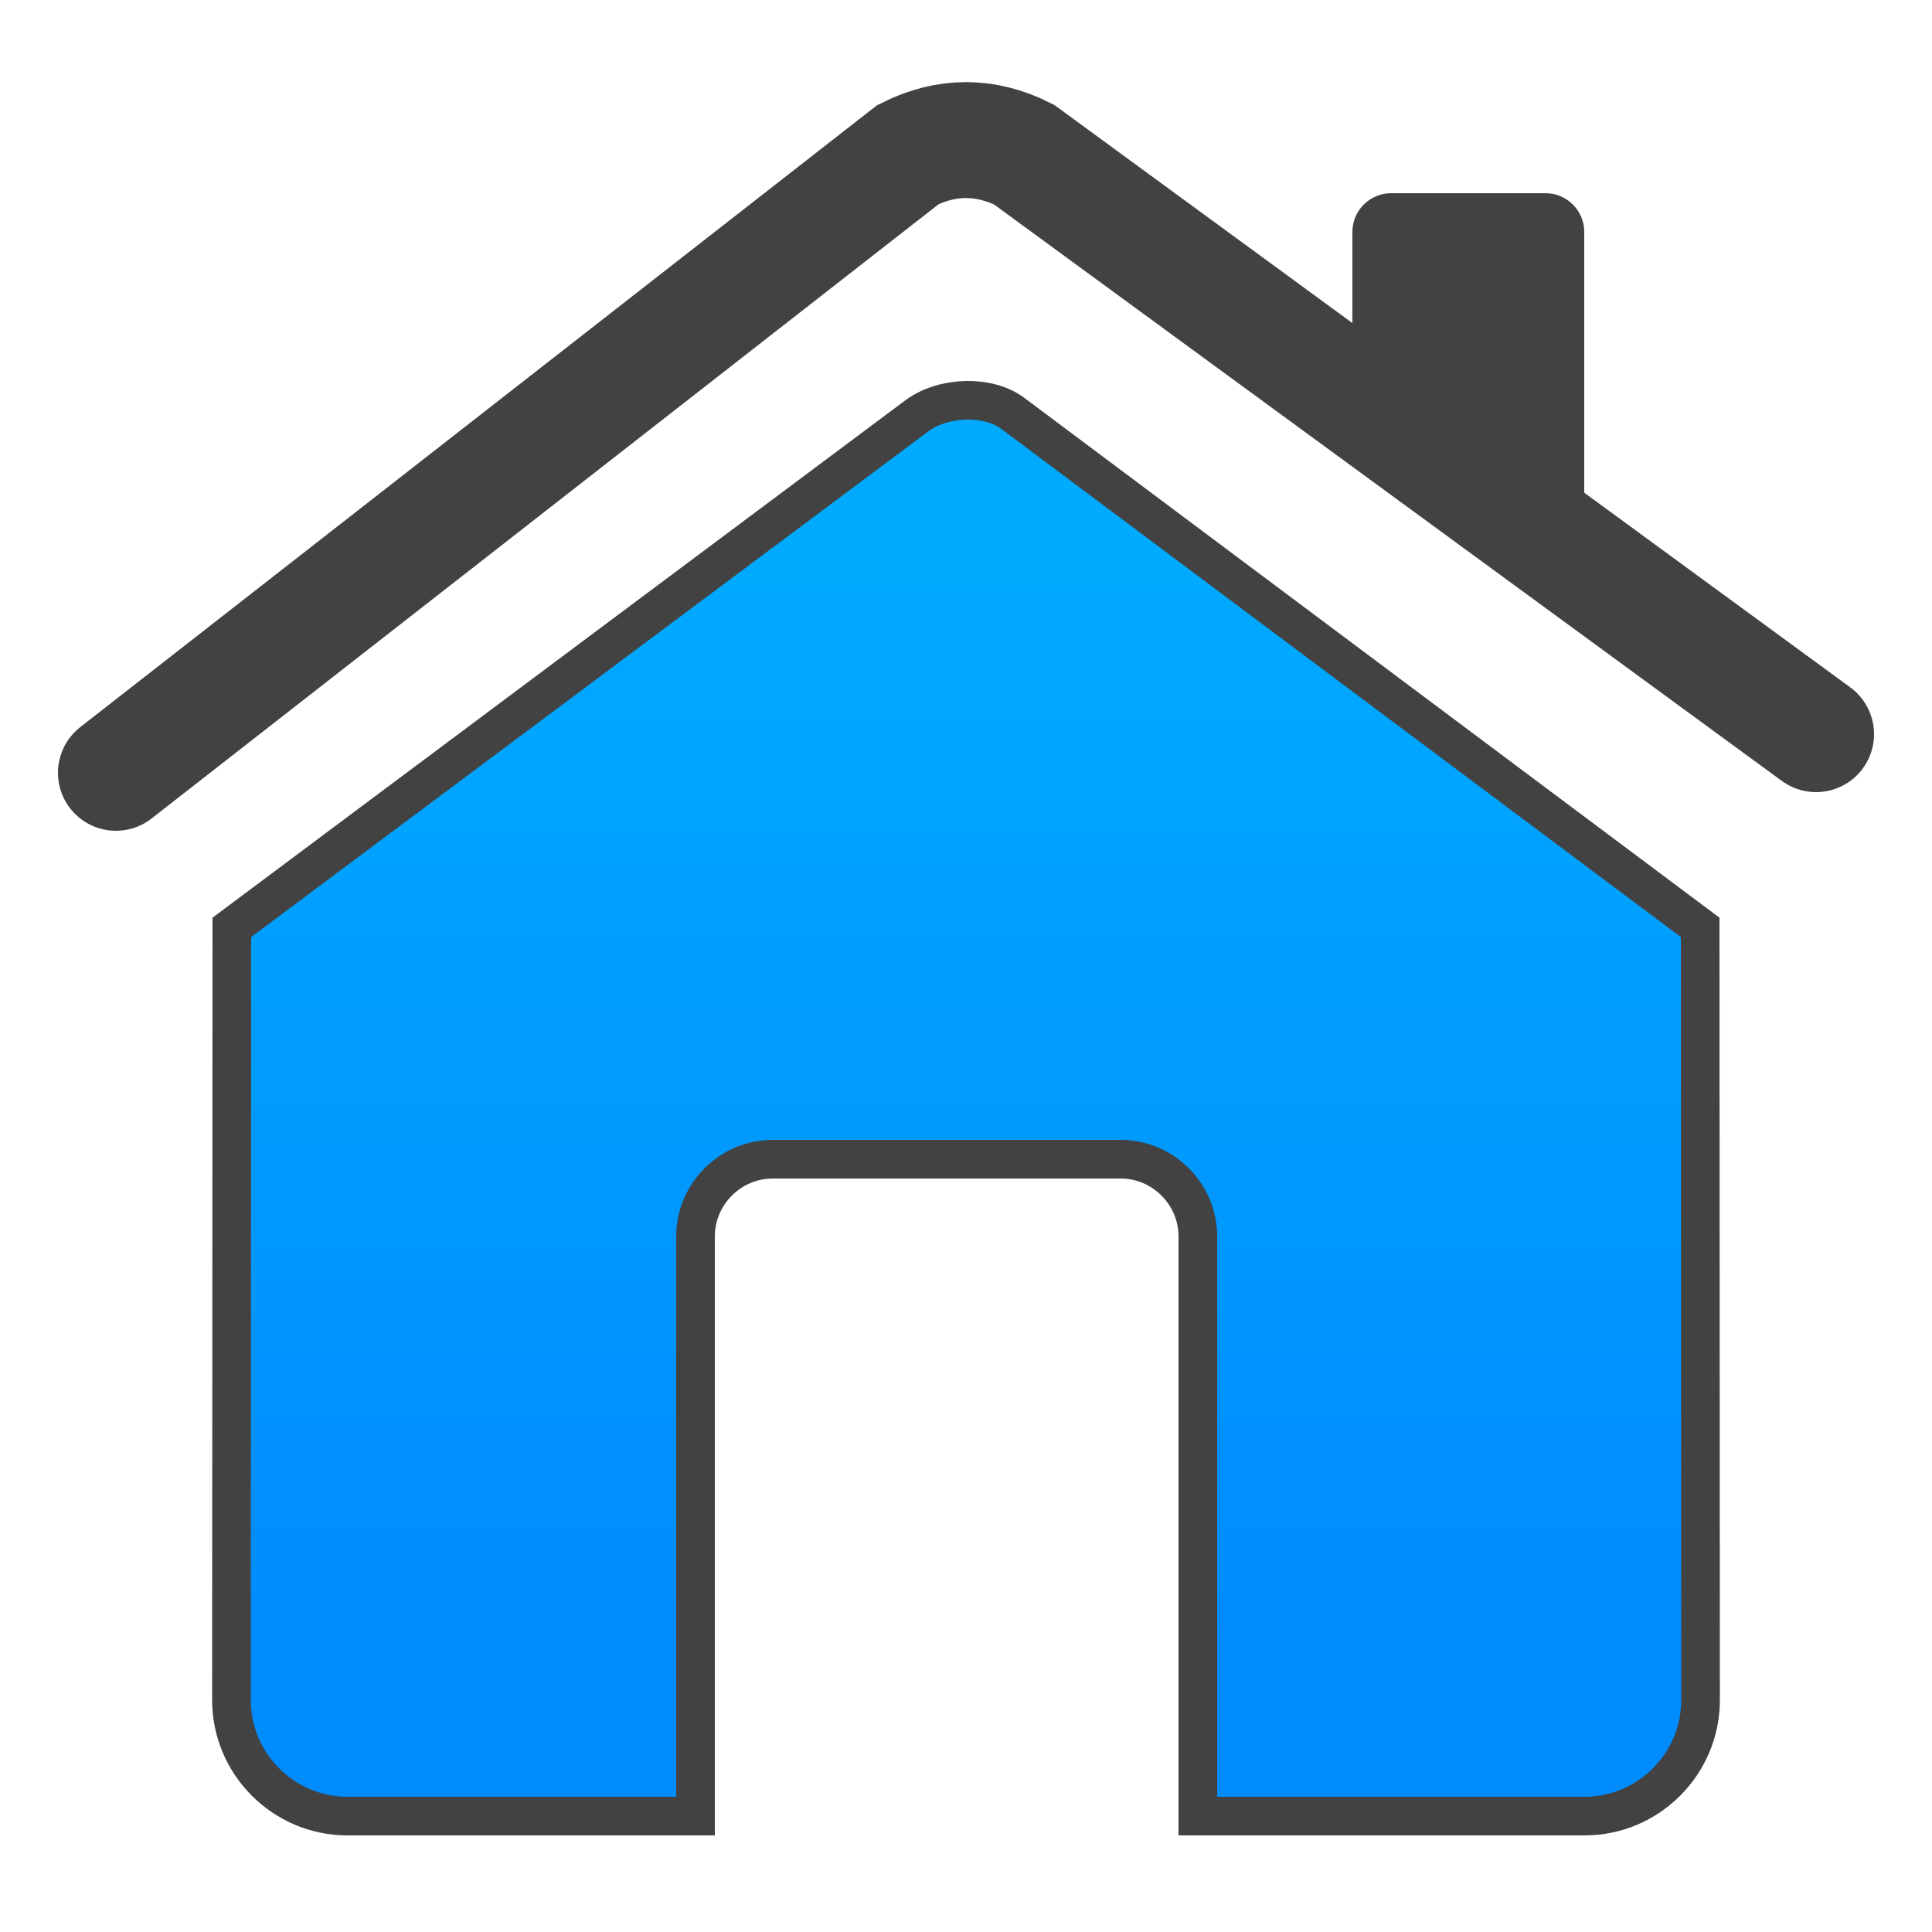
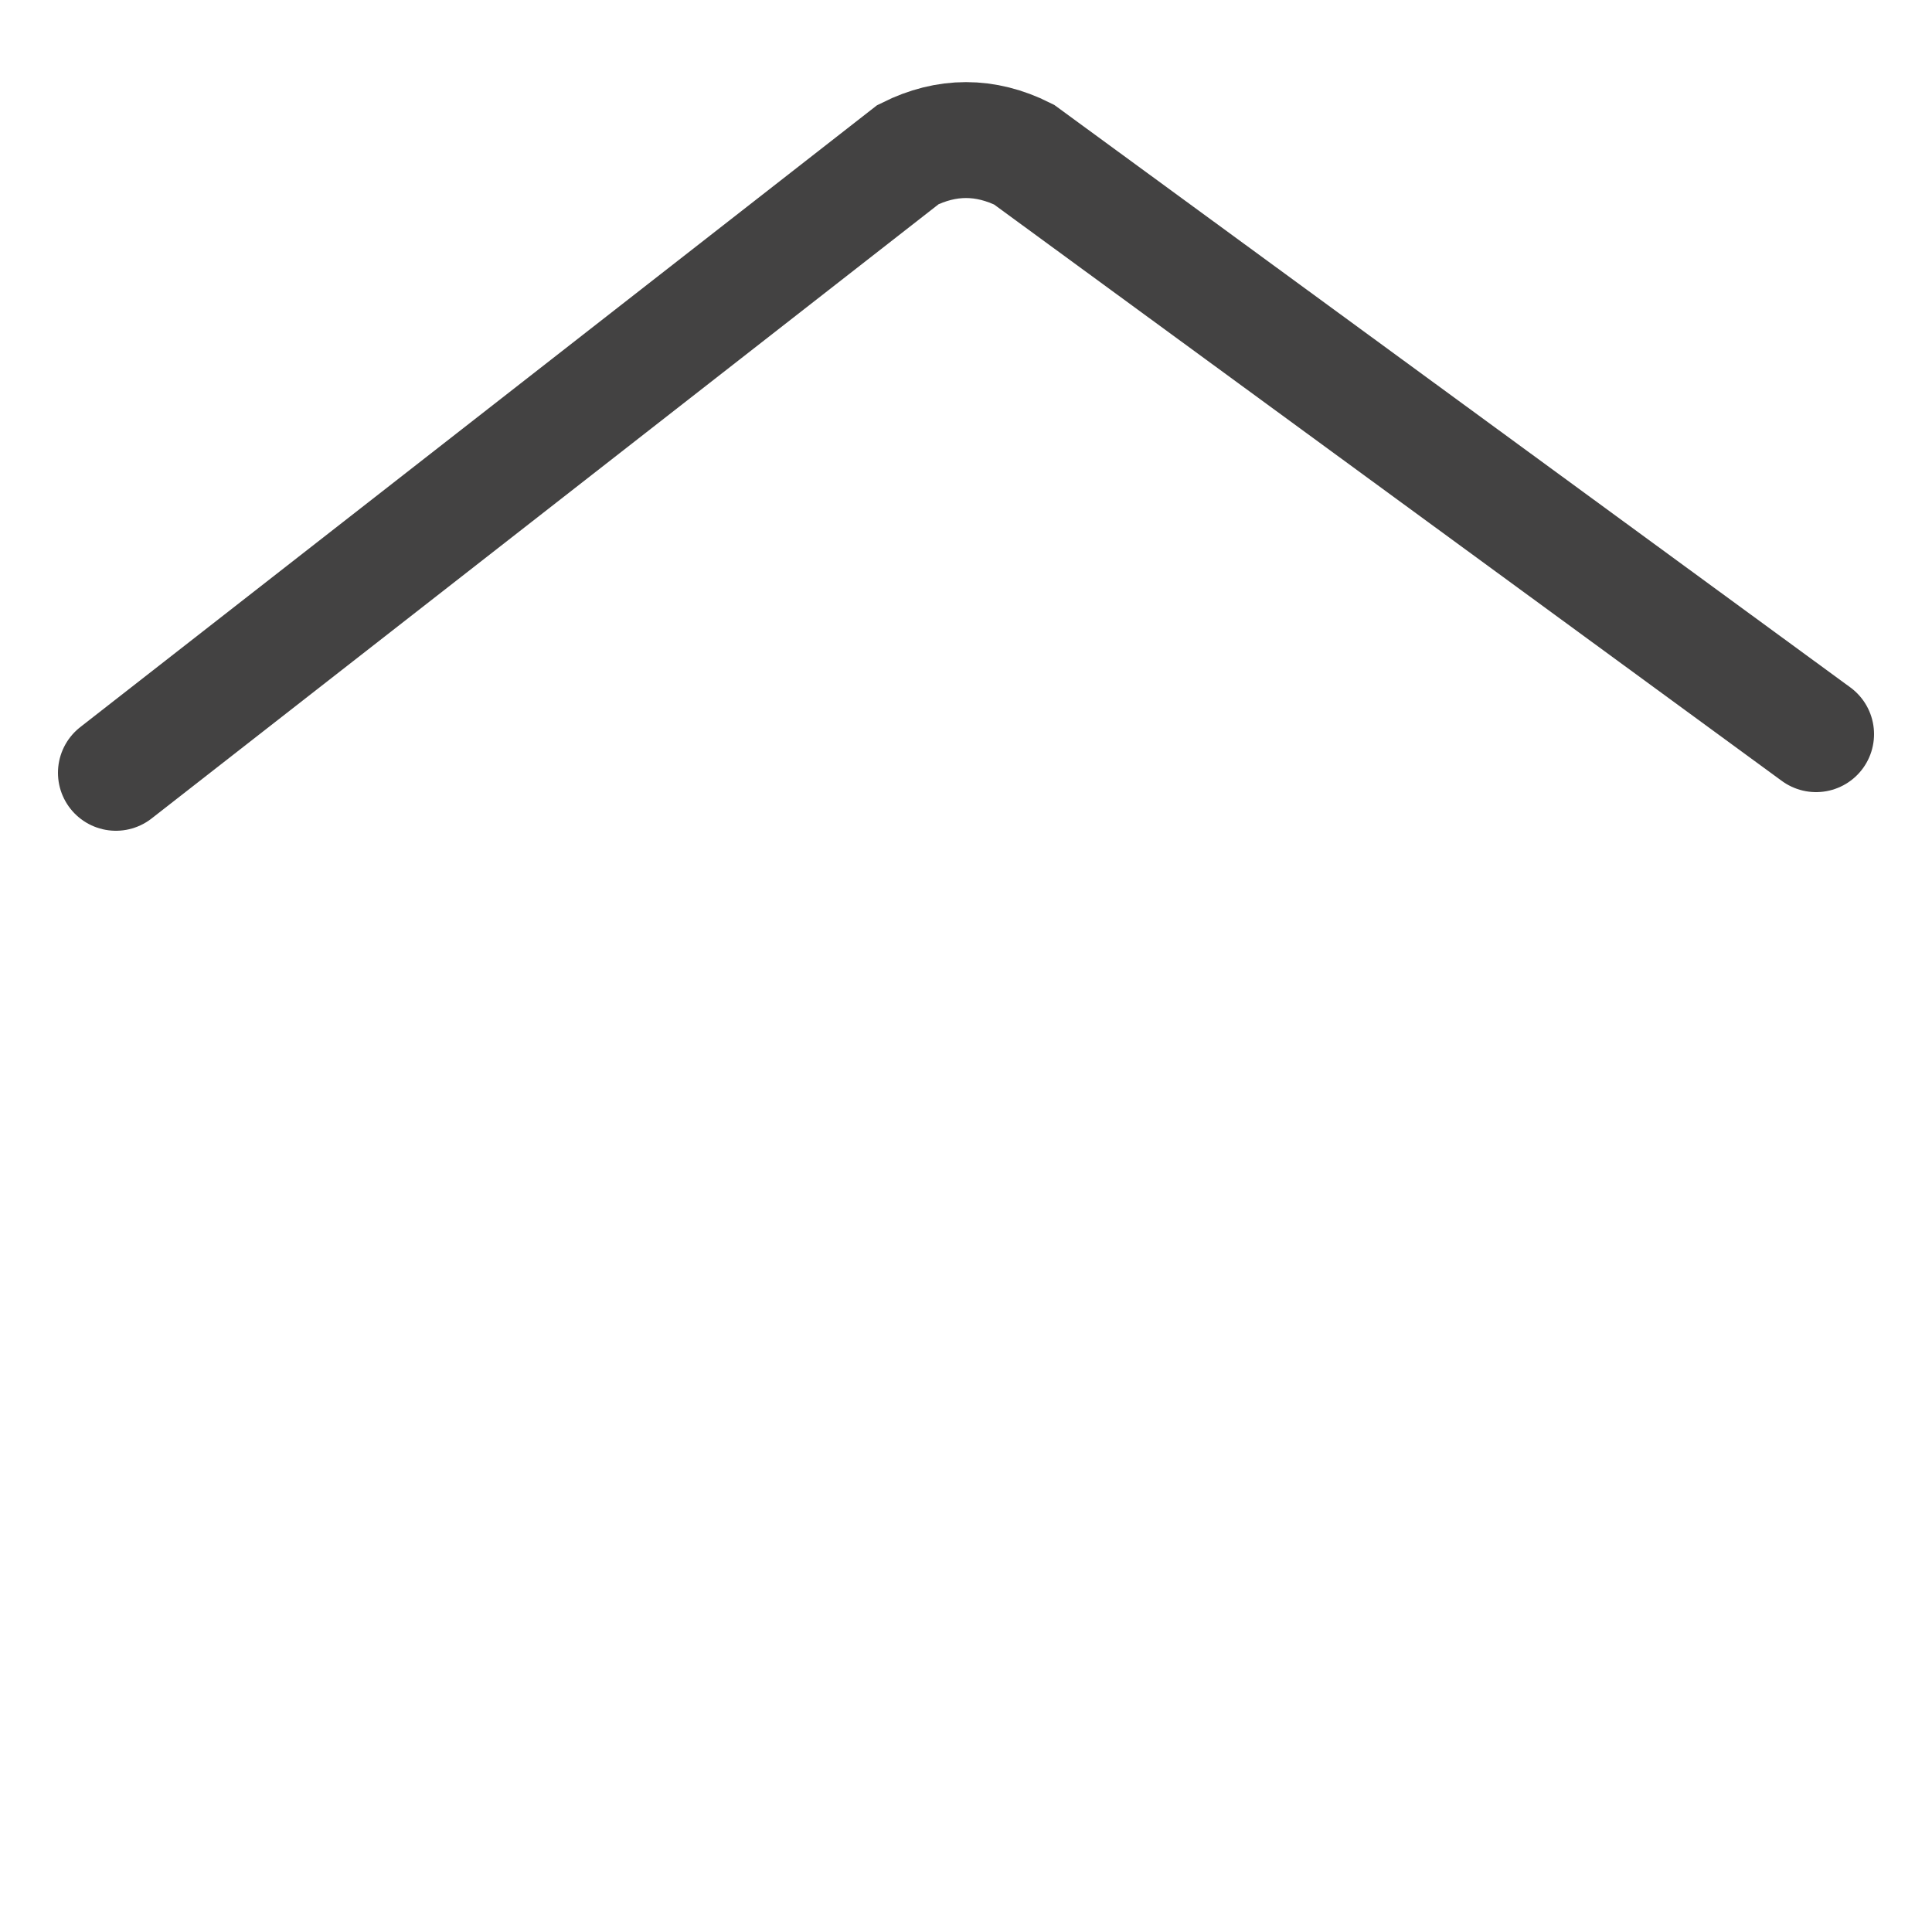
<svg xmlns="http://www.w3.org/2000/svg" clip-rule="evenodd" fill-rule="evenodd" image-rendering="optimizeQuality" shape-rendering="geometricPrecision" text-rendering="geometricPrecision" viewBox="0 0 5000 5000">
  <defs>
    <style type="text/css">
    .str1 {stroke:#434242;stroke-width:100}
    .str0 {stroke:#434242;stroke-width:300;stroke-linecap:round}
    .fil0 {fill:none}
    .fil1 {fill:#434242}
    .fil2 {fill:url(#id0)}
   </style>
    <linearGradient gradientUnits="userSpaceOnUse" id="id0" x1="2500.01" x2="2500.01" y1="4260.19" y2="1474.81">
      <stop offset="0" stop-color="#008BFF" />
      <stop offset="1" stop-color="#0af" />
    </linearGradient>
  </defs>
  <g id="Layer_x0020_1">
    <path class="fil0 str0" d="M300 2000l2050-1600c100-50 200-50 300 0l2050 1500" />
-     <path class="fil1" d="M3500 1022l600 439v-861c0-55-45-100-100-100h-400c-55 0-100 45-100 100v422z" />
-     <path class="fil2 str1" d="M899 4700h901v-1500c0-110 90-200 200-200h900c110 0 200 90 200 200v1500h1001c165 0 300-135 300-300l-1-2000-1776-1328c-33-26-79-37-124-36s-92 14-127 40l-1773 1324-1 2000c0 165 135 300 300 300z" />
  </g>
</svg>